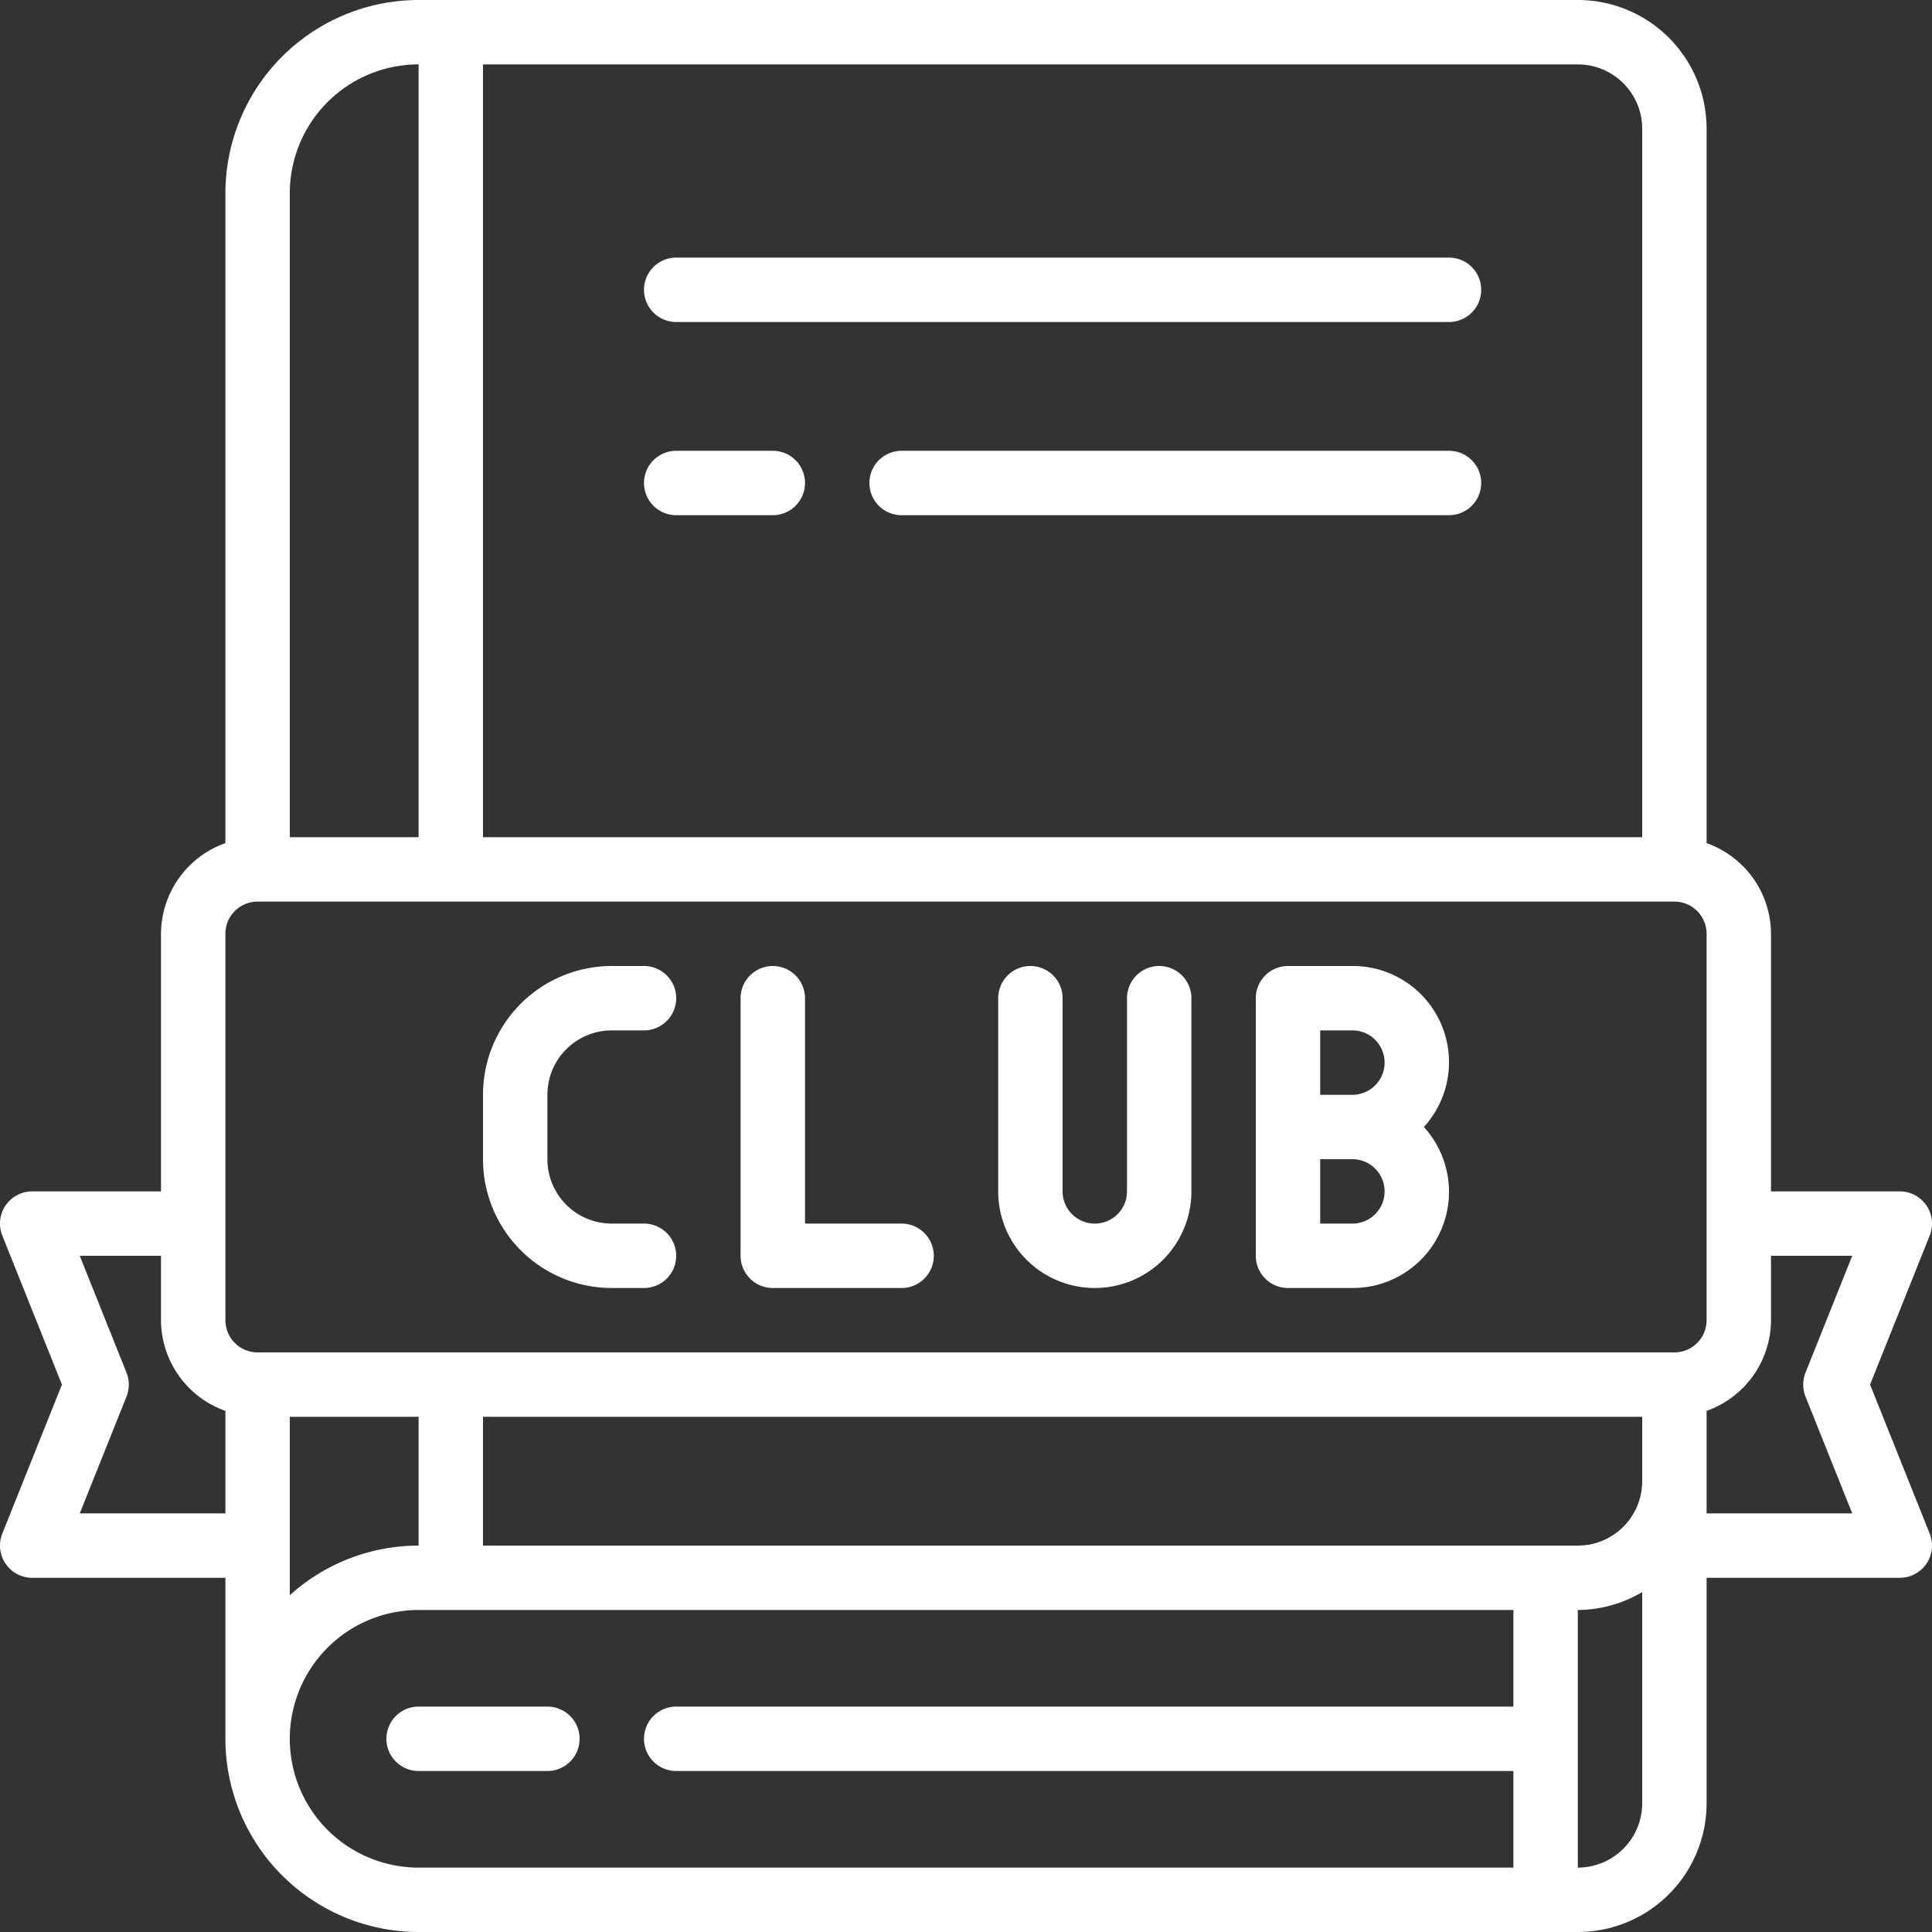
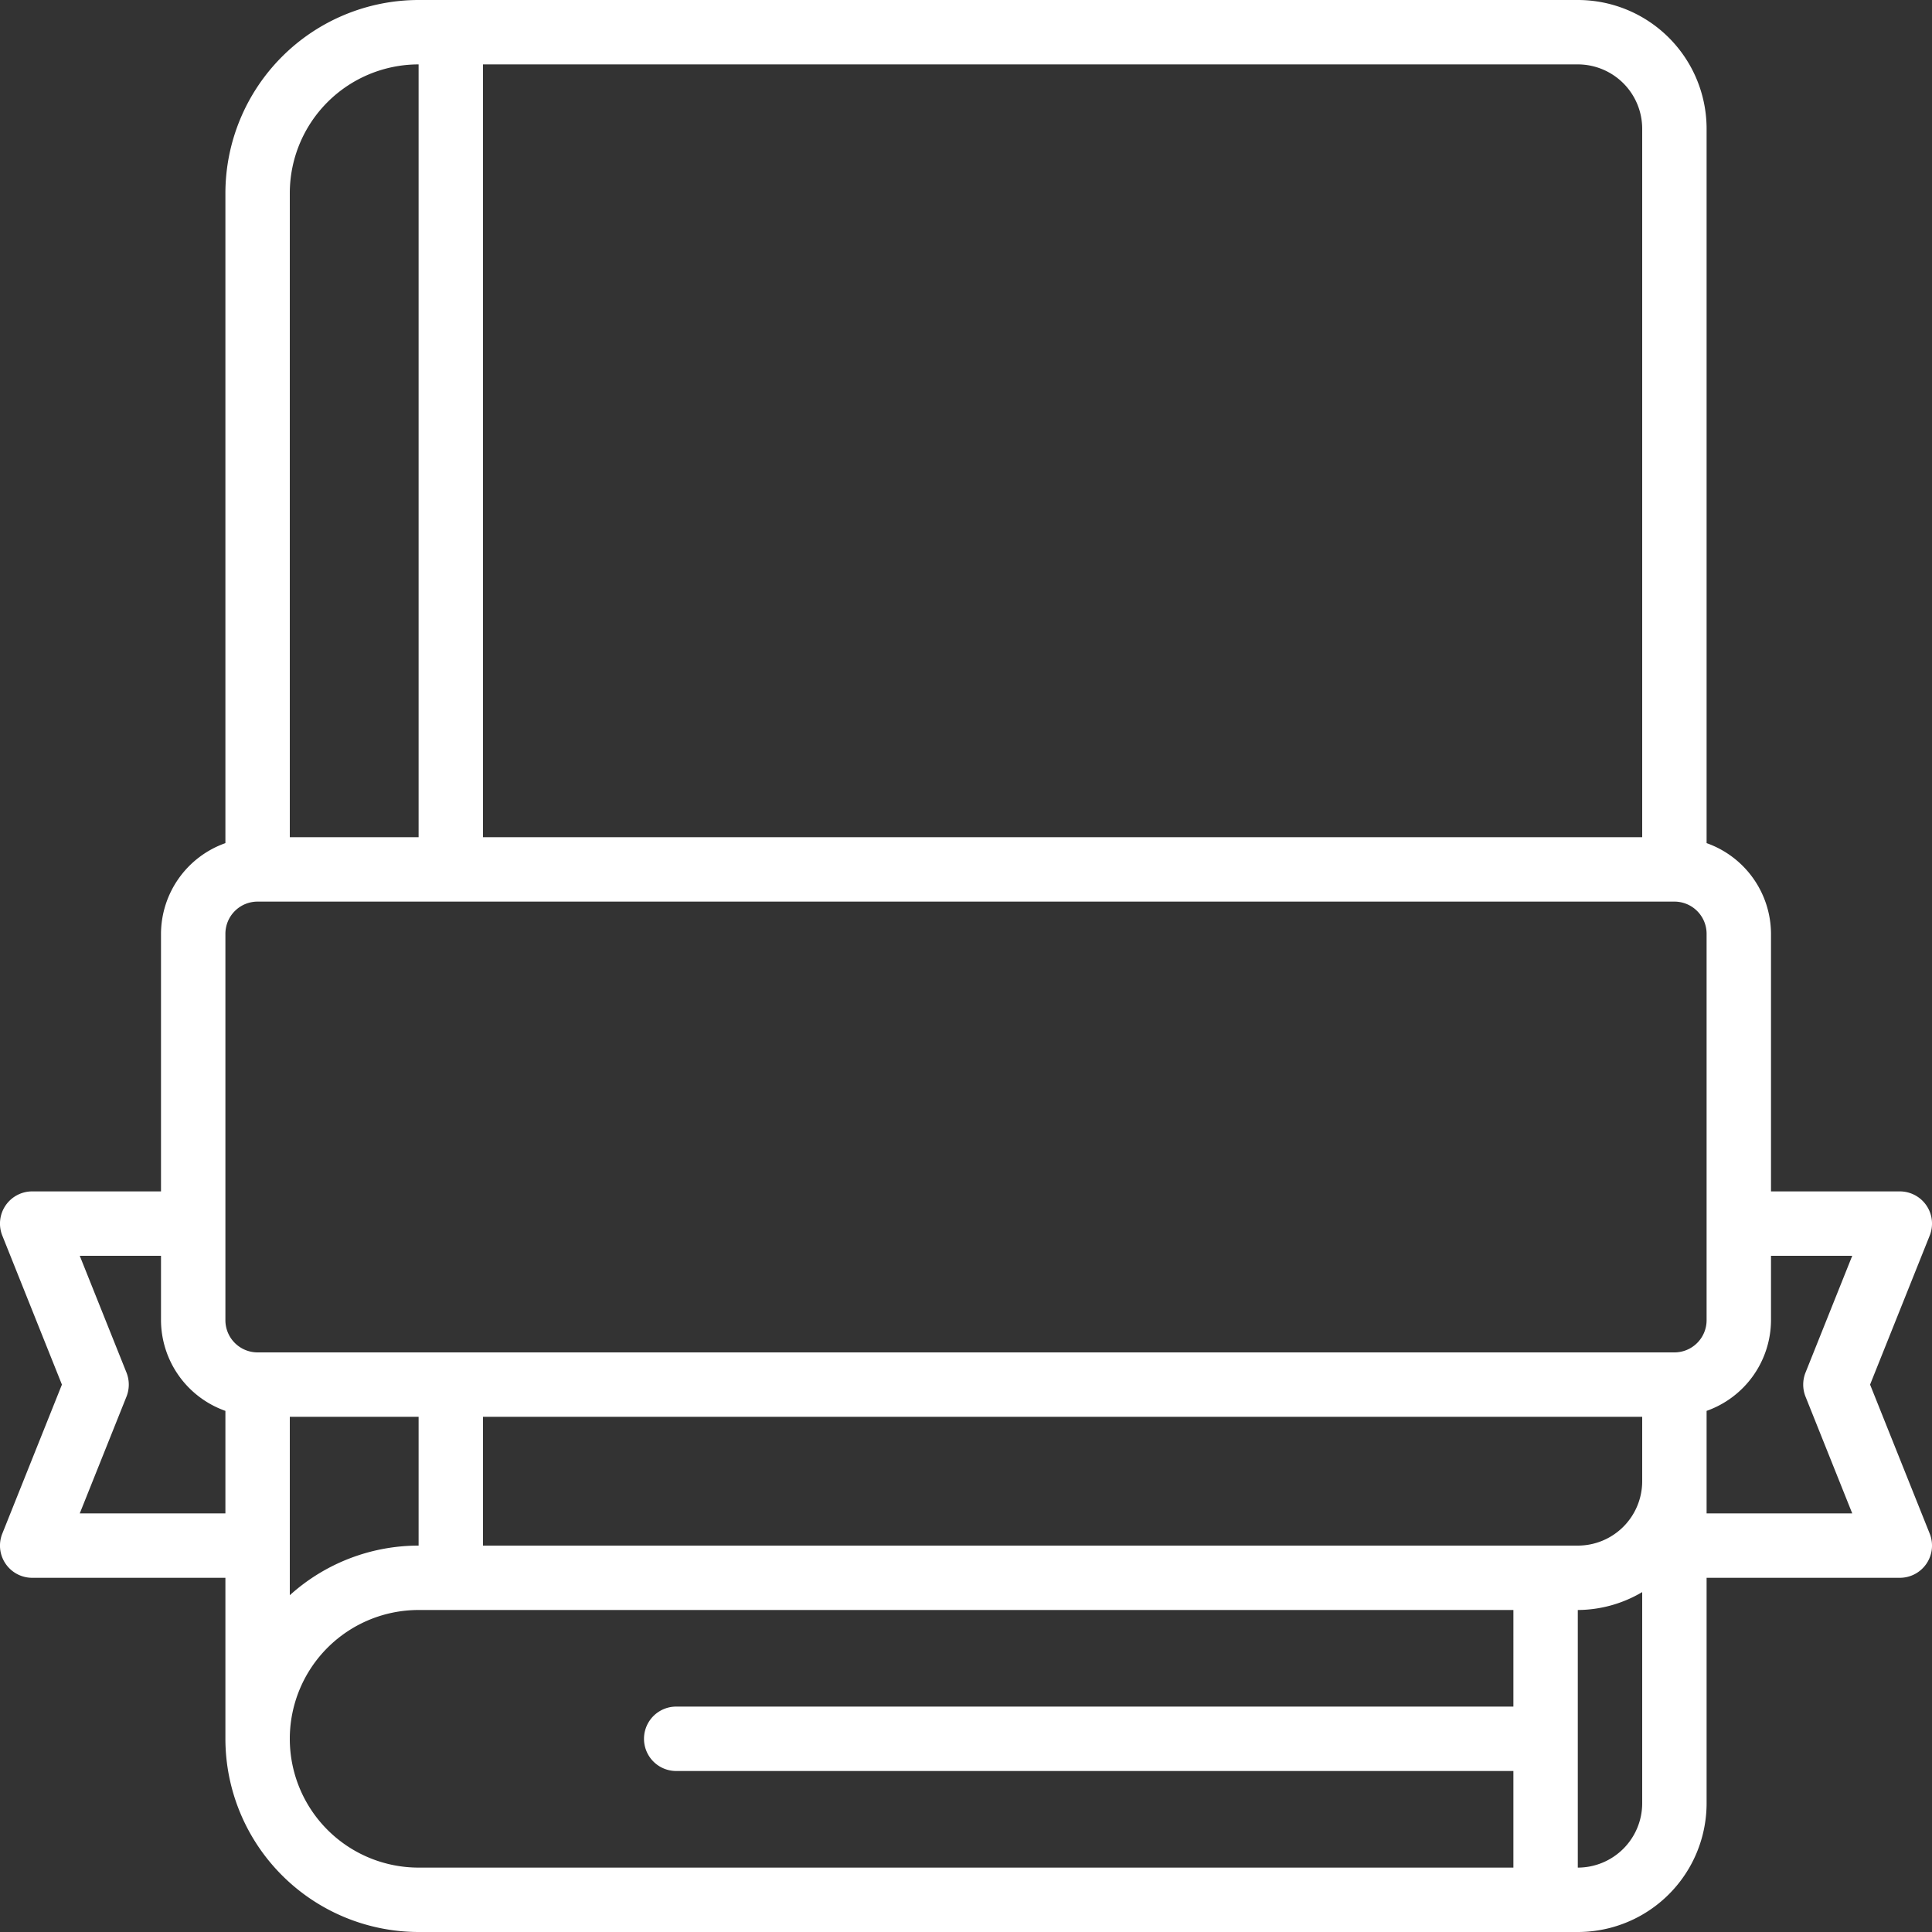
<svg xmlns="http://www.w3.org/2000/svg" version="1.1" width="512" height="512" x="0" y="0" viewBox="0 0 60 60" style="enable-background:new 0 0 512 512" xml:space="preserve" class="">
  <rect x="0" y="0" width="60" height="60" fill="#333333" stroke="none" />
  <g>
-     <path d="M17 53h-4a1 1 0 0 0 0 2h4a1 1 0 0 0 0-2ZM45 8H21a1 1 0 0 0 0 2h24a1 1 0 0 0 0-2ZM24 14h-3a1 1 0 0 0 0 2h3a1 1 0 0 0 0-2ZM45 14H28a1 1 0 0 0 0 2h17a1 1 0 0 0 0-2Z" fill="#ffffff" opacity="1" data-original="#000000" class="" />
    <path d="M.172 48.561A1 1 0 0 0 1 49h6v5a6.006 6.006 0 0 0 6 6h36a4 4 0 0 0 4-4v-7h6a1 1 0 0 0 .929-1.371L58.077 43l1.852-4.629A1 1 0 0 0 59 37h-4v-8a3 3 0 0 0-2-2.816V4a4 4 0 0 0-4-4H13a6.006 6.006 0 0 0-6 6v20.184A3 3 0 0 0 5 29v8H1a1 1 0 0 0-.929 1.371L1.923 43 .071 47.629a1 1 0 0 0 .101.932ZM47 53H21a1 1 0 0 0 0 2h26v3H13a4 4 0 0 1 0-8h34ZM9 49.541V44h4v4a5.965 5.965 0 0 0-4 1.541ZM51 56a2 2 0 0 1-2 2v-8a3.959 3.959 0 0 0 2-.556Zm0-10a2 2 0 0 1-2 2H15v-4h36Zm4-5v-2h2.523l-1.452 3.629a1.011 1.011 0 0 0 0 .742L57.523 47H53v-3.184A3 3 0 0 0 55 41ZM15 2h34a2 2 0 0 1 2 2v22H15ZM9 6a4 4 0 0 1 4-4v24H9ZM7 29a1 1 0 0 1 1-1h44a1 1 0 0 1 1 1v12a1 1 0 0 1-1 1H8a1 1 0 0 1-1-1ZM3.929 42.629 2.477 39H5v2a3 3 0 0 0 2 2.816V47H2.477l1.452-3.629a1.011 1.011 0 0 0 0-.742Z" fill="#ffffff" opacity="1" data-original="#000000" class="" />
-     <path d="M24 40h4a1 1 0 0 0 0-2h-3v-7a1 1 0 0 0-2 0v8a1 1 0 0 0 1 1ZM34 40a3 3 0 0 0 3-3v-6a1 1 0 0 0-2 0v6a1 1 0 0 1-2 0v-6a1 1 0 0 0-2 0v6a3 3 0 0 0 3 3ZM40 40h2a2.987 2.987 0 0 0 2.22-5A2.987 2.987 0 0 0 42 30h-2a1 1 0 0 0-1 1v8a1 1 0 0 0 1 1Zm1-8h1a1 1 0 0 1 0 2h-1Zm0 4h1a1 1 0 0 1 0 2h-1ZM19 40h1a1 1 0 0 0 0-2h-1a2 2 0 0 1-2-2v-2a2 2 0 0 1 2-2h1a1 1 0 0 0 0-2h-1a4 4 0 0 0-4 4v2a4 4 0 0 0 4 4Z" fill="#ffffff" opacity="1" data-original="#000000" class="" />
  </g>
</svg>